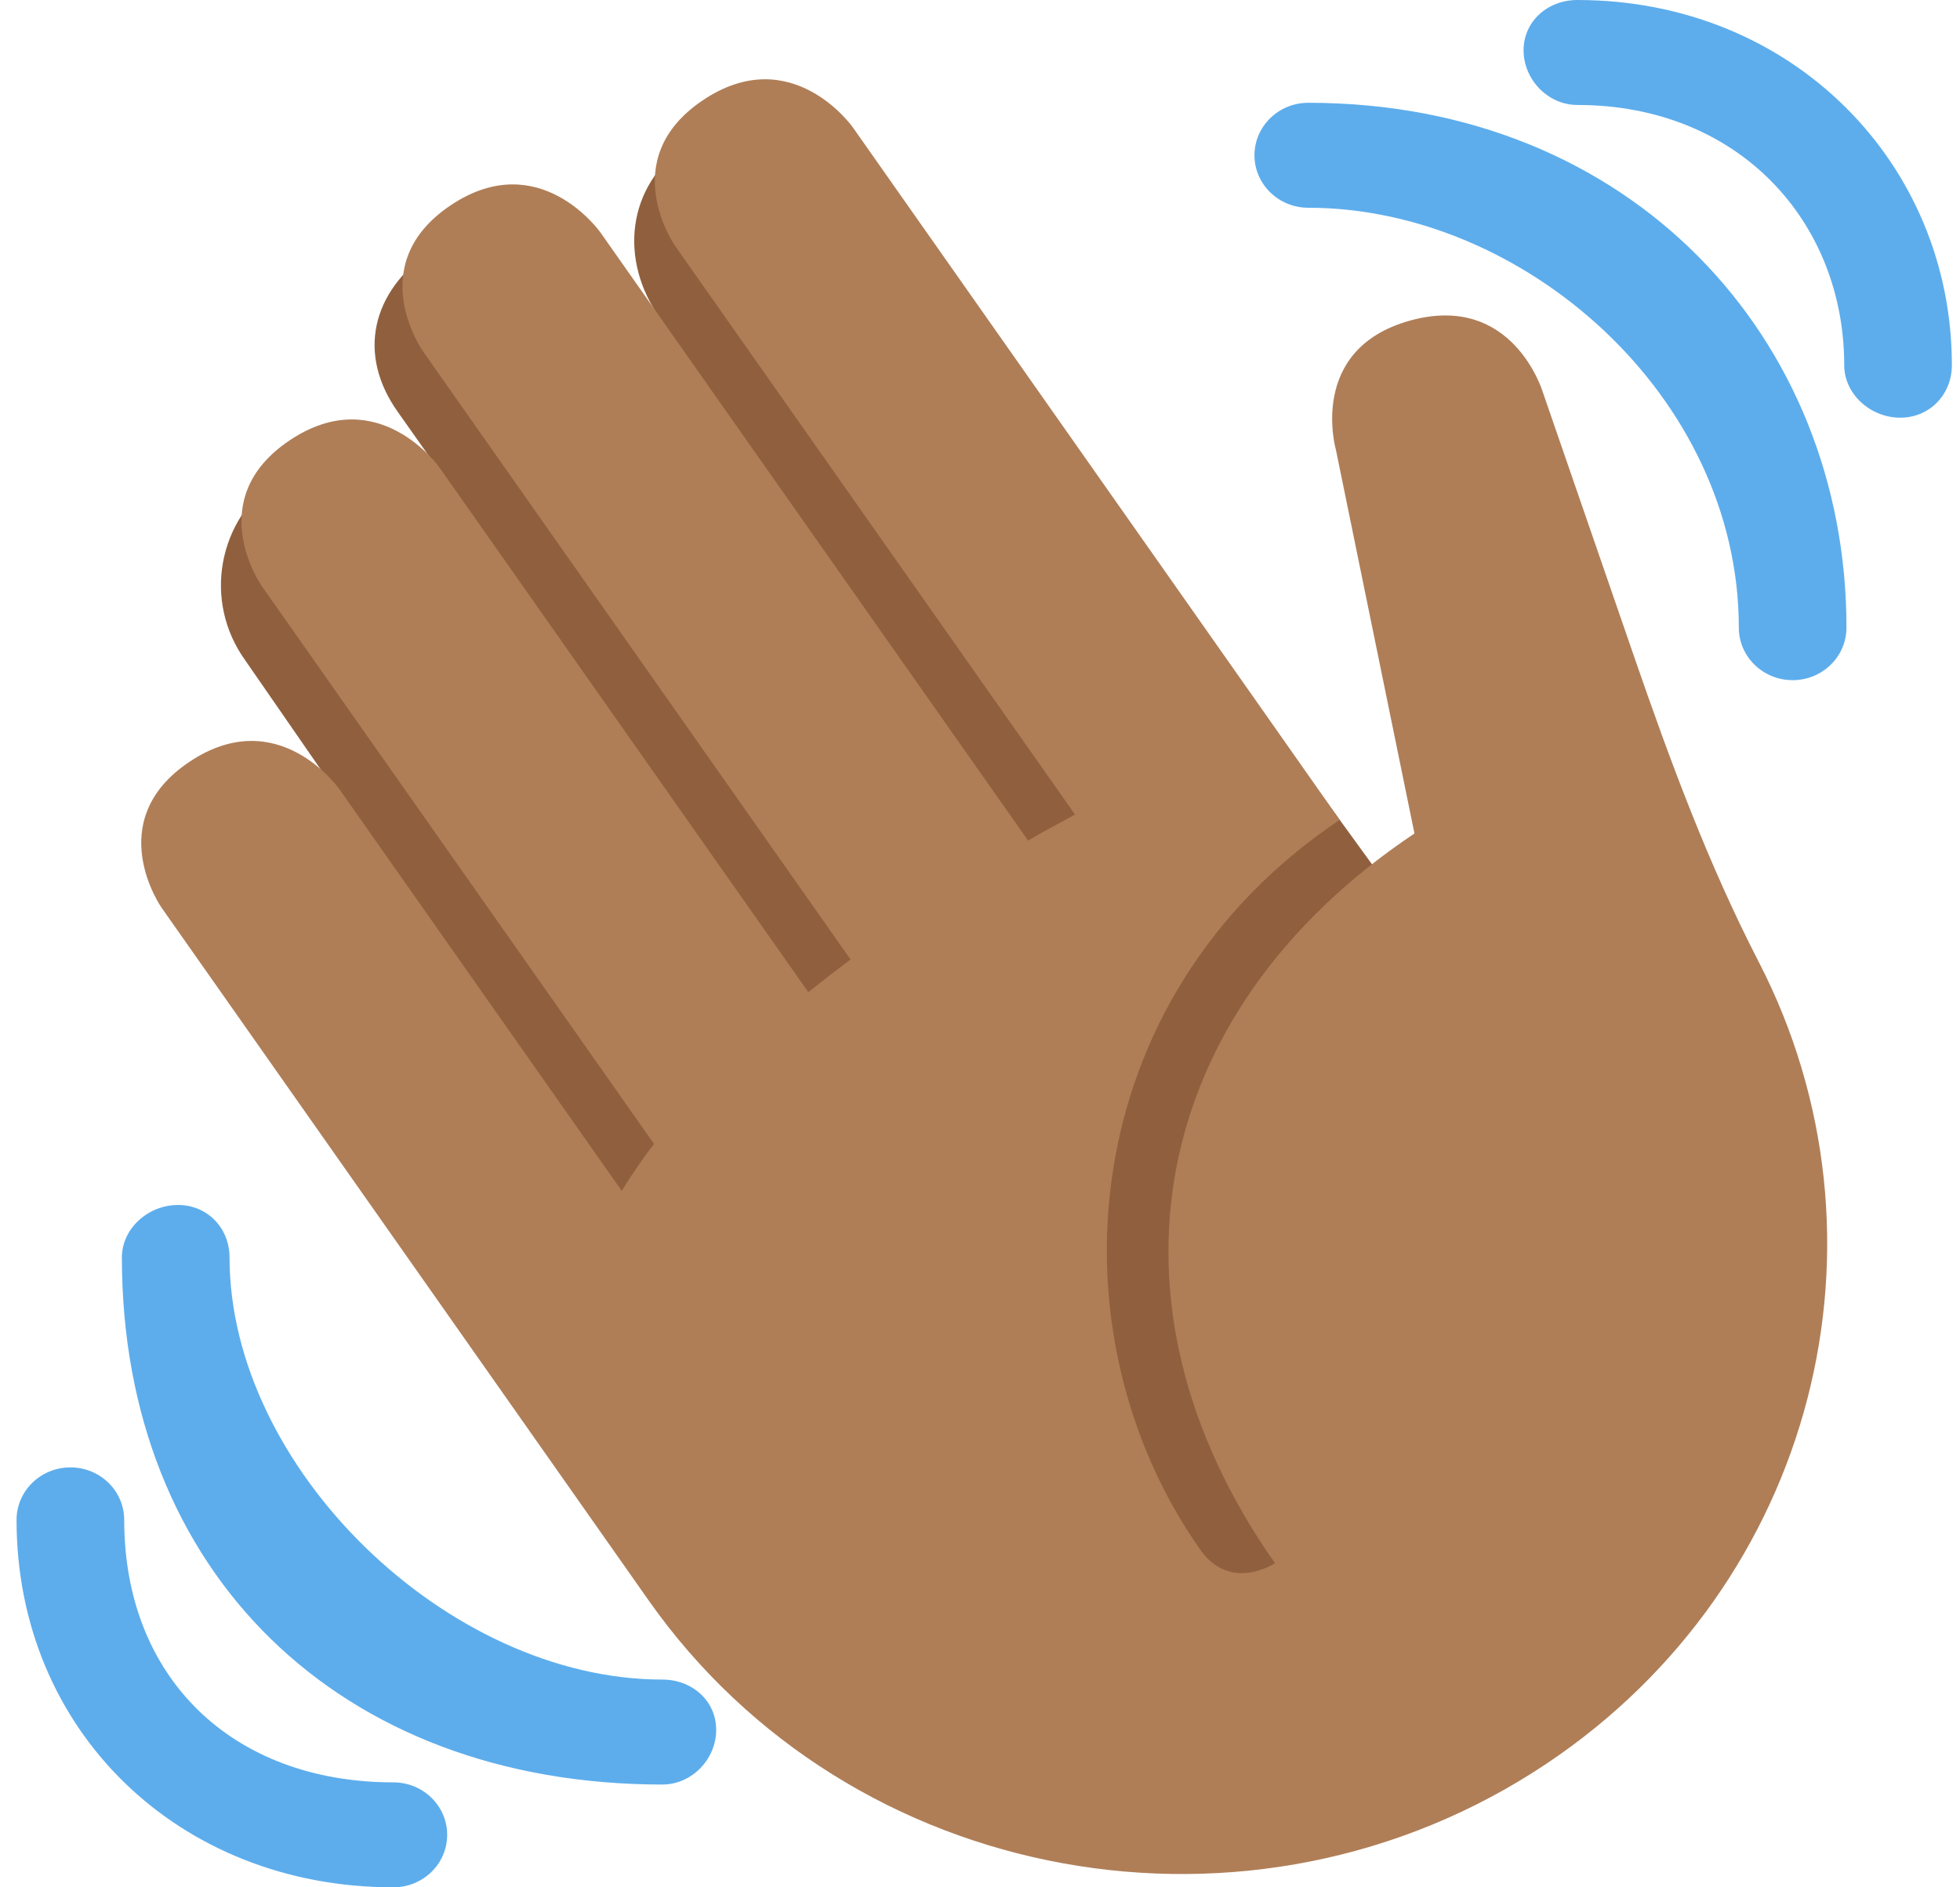
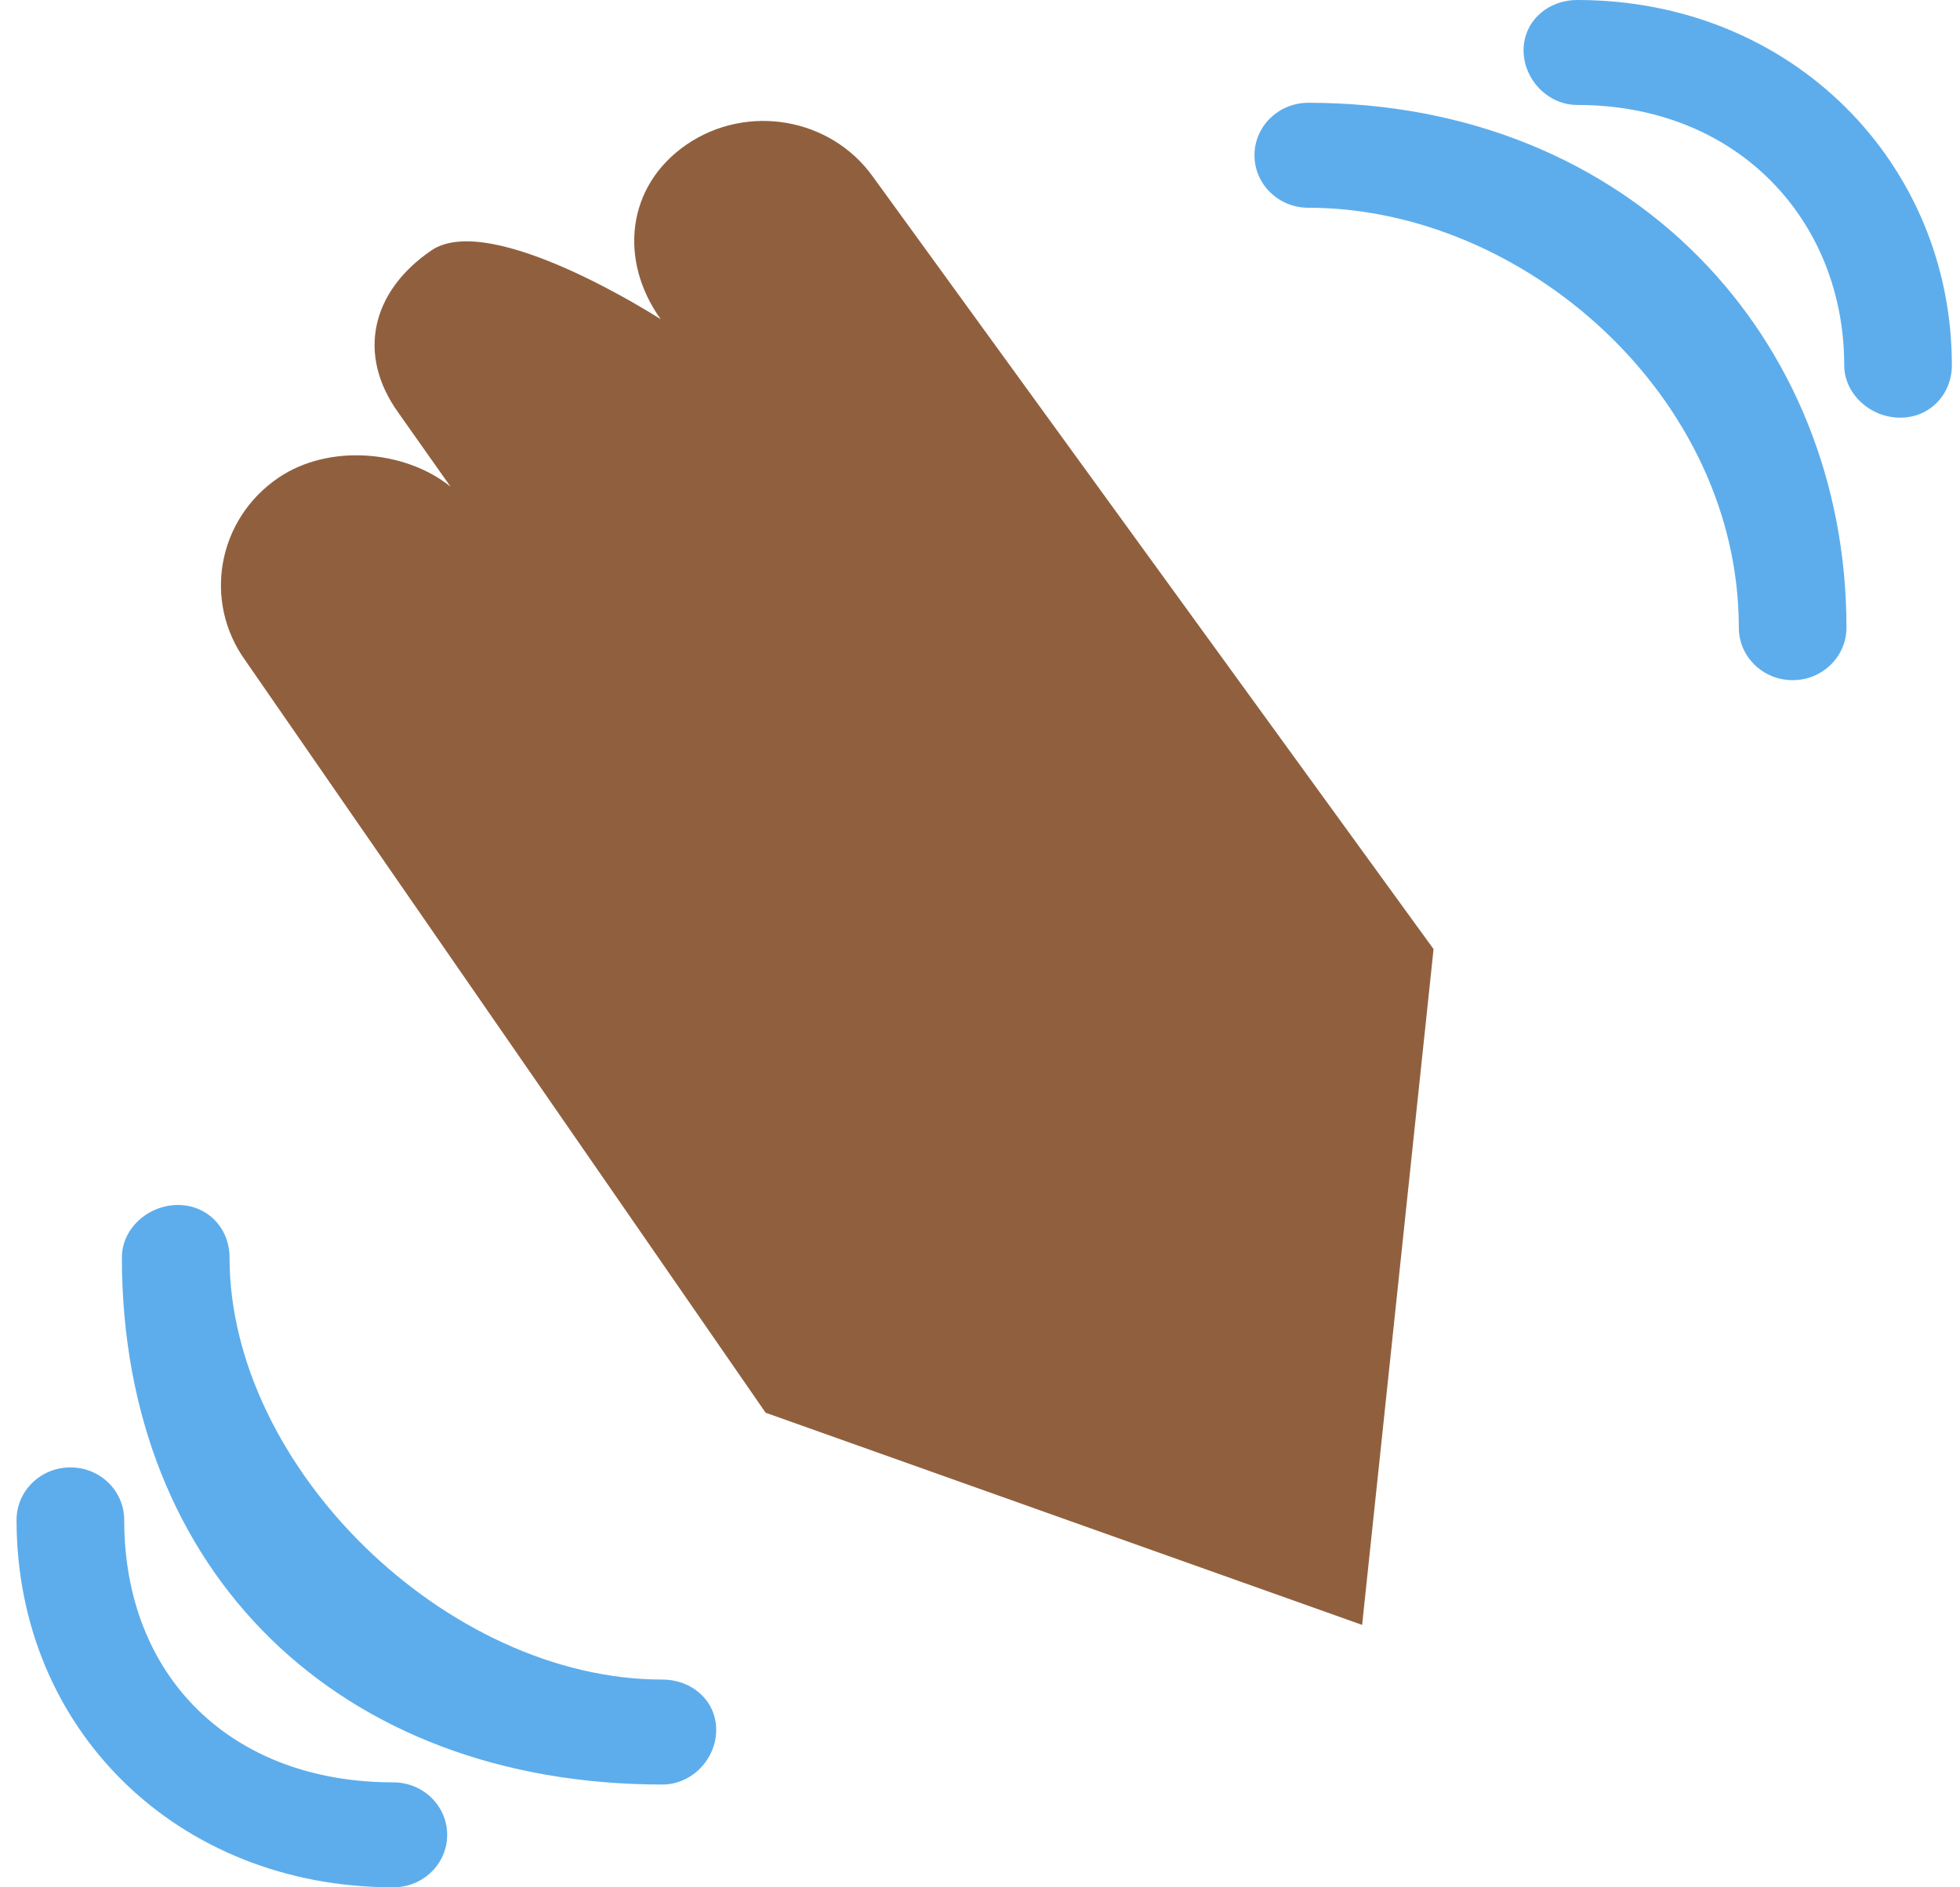
<svg xmlns="http://www.w3.org/2000/svg" width="27" height="26" viewBox="0 0 27 26" fill="none">
  <path d="M3.832 6.584C4.529 6.108 5.58 6.2 6.206 6.704L5.488 5.686C4.91 4.883 5.117 4.014 5.942 3.45C6.766 2.888 9.102 4.398 9.102 4.398C8.52 3.587 8.629 2.559 9.46 1.99C10.292 1.423 11.44 1.619 12.023 2.432L19.748 13.075L18.764 22.385L10.547 19.462L3.379 9.098C2.792 8.282 2.995 7.156 3.832 6.584Z" fill="#90603E" />
-   <path d="M2.226 12.505C2.226 12.505 1.387 11.312 2.611 10.494C3.834 9.676 4.672 10.868 4.672 10.868L8.565 16.406C8.699 16.187 8.846 15.972 9.01 15.759L3.607 8.075C3.607 8.075 2.768 6.883 3.992 6.065C5.214 5.247 6.053 6.44 6.053 6.44L11.135 13.668C11.324 13.518 11.518 13.367 11.717 13.218L5.825 4.837C5.825 4.837 4.986 3.645 6.21 2.827C7.432 2.009 8.271 3.202 8.271 3.202L14.163 11.581C14.379 11.452 14.594 11.34 14.809 11.221L9.301 3.389C9.301 3.389 8.463 2.197 9.685 1.379C10.908 0.561 11.747 1.753 11.747 1.753L17.57 10.035L18.455 11.295C14.786 13.749 14.437 18.366 16.533 21.347C16.952 21.944 17.564 21.535 17.564 21.535C15.048 17.957 15.816 13.936 19.485 11.482L18.404 6.202C18.404 6.202 18 4.811 19.425 4.416C20.852 4.022 21.257 5.414 21.257 5.414L22.506 9.032C23.001 10.466 23.528 11.896 24.226 13.248C26.196 17.066 25.019 21.811 21.305 24.296C17.253 27.005 11.714 25.998 8.935 22.047L2.226 12.505Z" fill="#AF7E57" />
  <path d="M9.124 23.138C6.159 23.138 3.162 20.215 3.162 17.323C3.162 16.923 2.862 16.6 2.452 16.6C2.042 16.6 1.679 16.923 1.679 17.323C1.679 21.662 4.676 24.584 9.124 24.584C9.534 24.584 9.866 24.231 9.866 23.831C9.866 23.431 9.534 23.138 9.124 23.138Z" fill="#5DADEC" />
  <path d="M5.418 24.554C3.194 24.554 1.711 23.108 1.711 20.939C1.711 20.539 1.38 20.215 0.97 20.215C0.56 20.215 0.228 20.539 0.228 20.939C0.228 23.831 2.452 26 5.418 26C5.828 26 6.16 25.677 6.16 25.277C6.16 24.877 5.828 24.554 5.418 24.554ZM18.022 1.416C17.613 1.416 17.281 1.74 17.281 2.139C17.281 2.538 17.613 2.862 18.022 2.862C20.988 2.862 23.953 5.457 23.953 8.646C23.953 9.046 24.285 9.37 24.695 9.37C25.104 9.37 25.436 9.046 25.436 8.646C25.436 4.659 22.47 1.416 18.022 1.416Z" fill="#5DADEC" />
  <path d="M21.729 0C21.32 0 20.988 0.294 20.988 0.693C20.988 1.092 21.32 1.446 21.729 1.446C23.953 1.446 25.405 3.055 25.405 5.031C25.405 5.43 25.767 5.754 26.177 5.754C26.587 5.754 26.888 5.43 26.888 5.031C26.888 2.257 24.695 0 21.729 0Z" fill="#5DADEC" />
</svg>